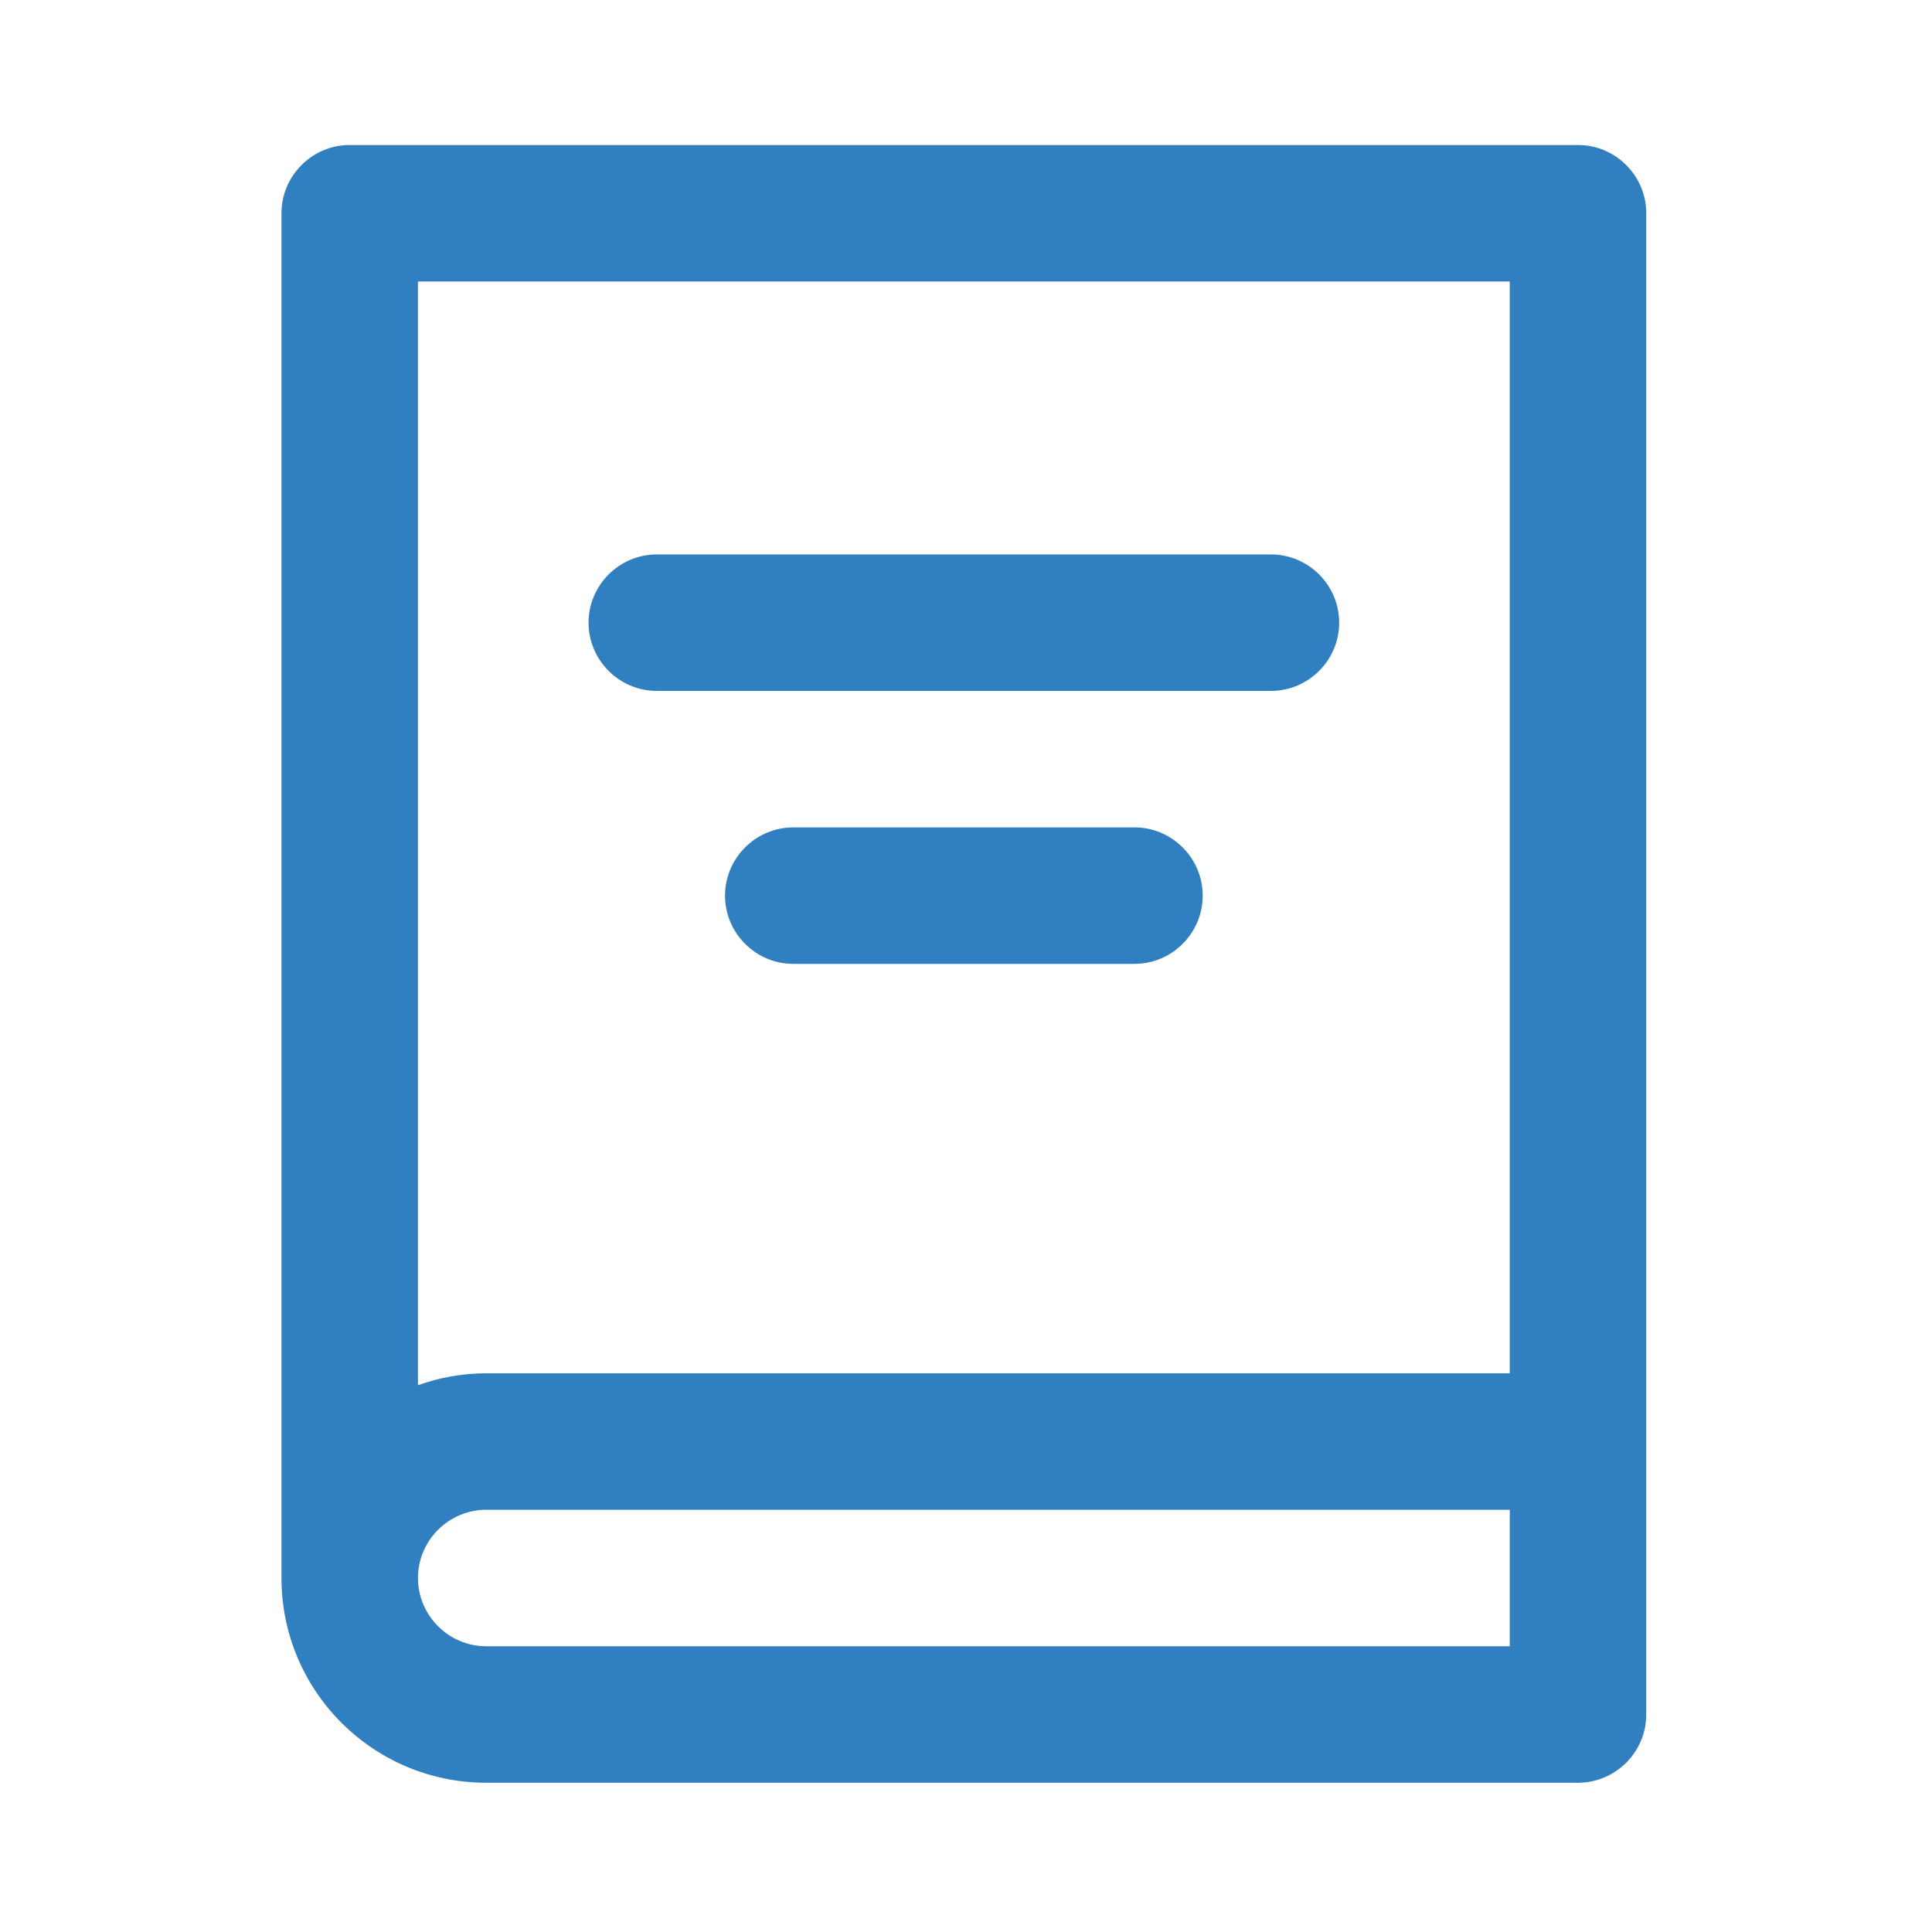
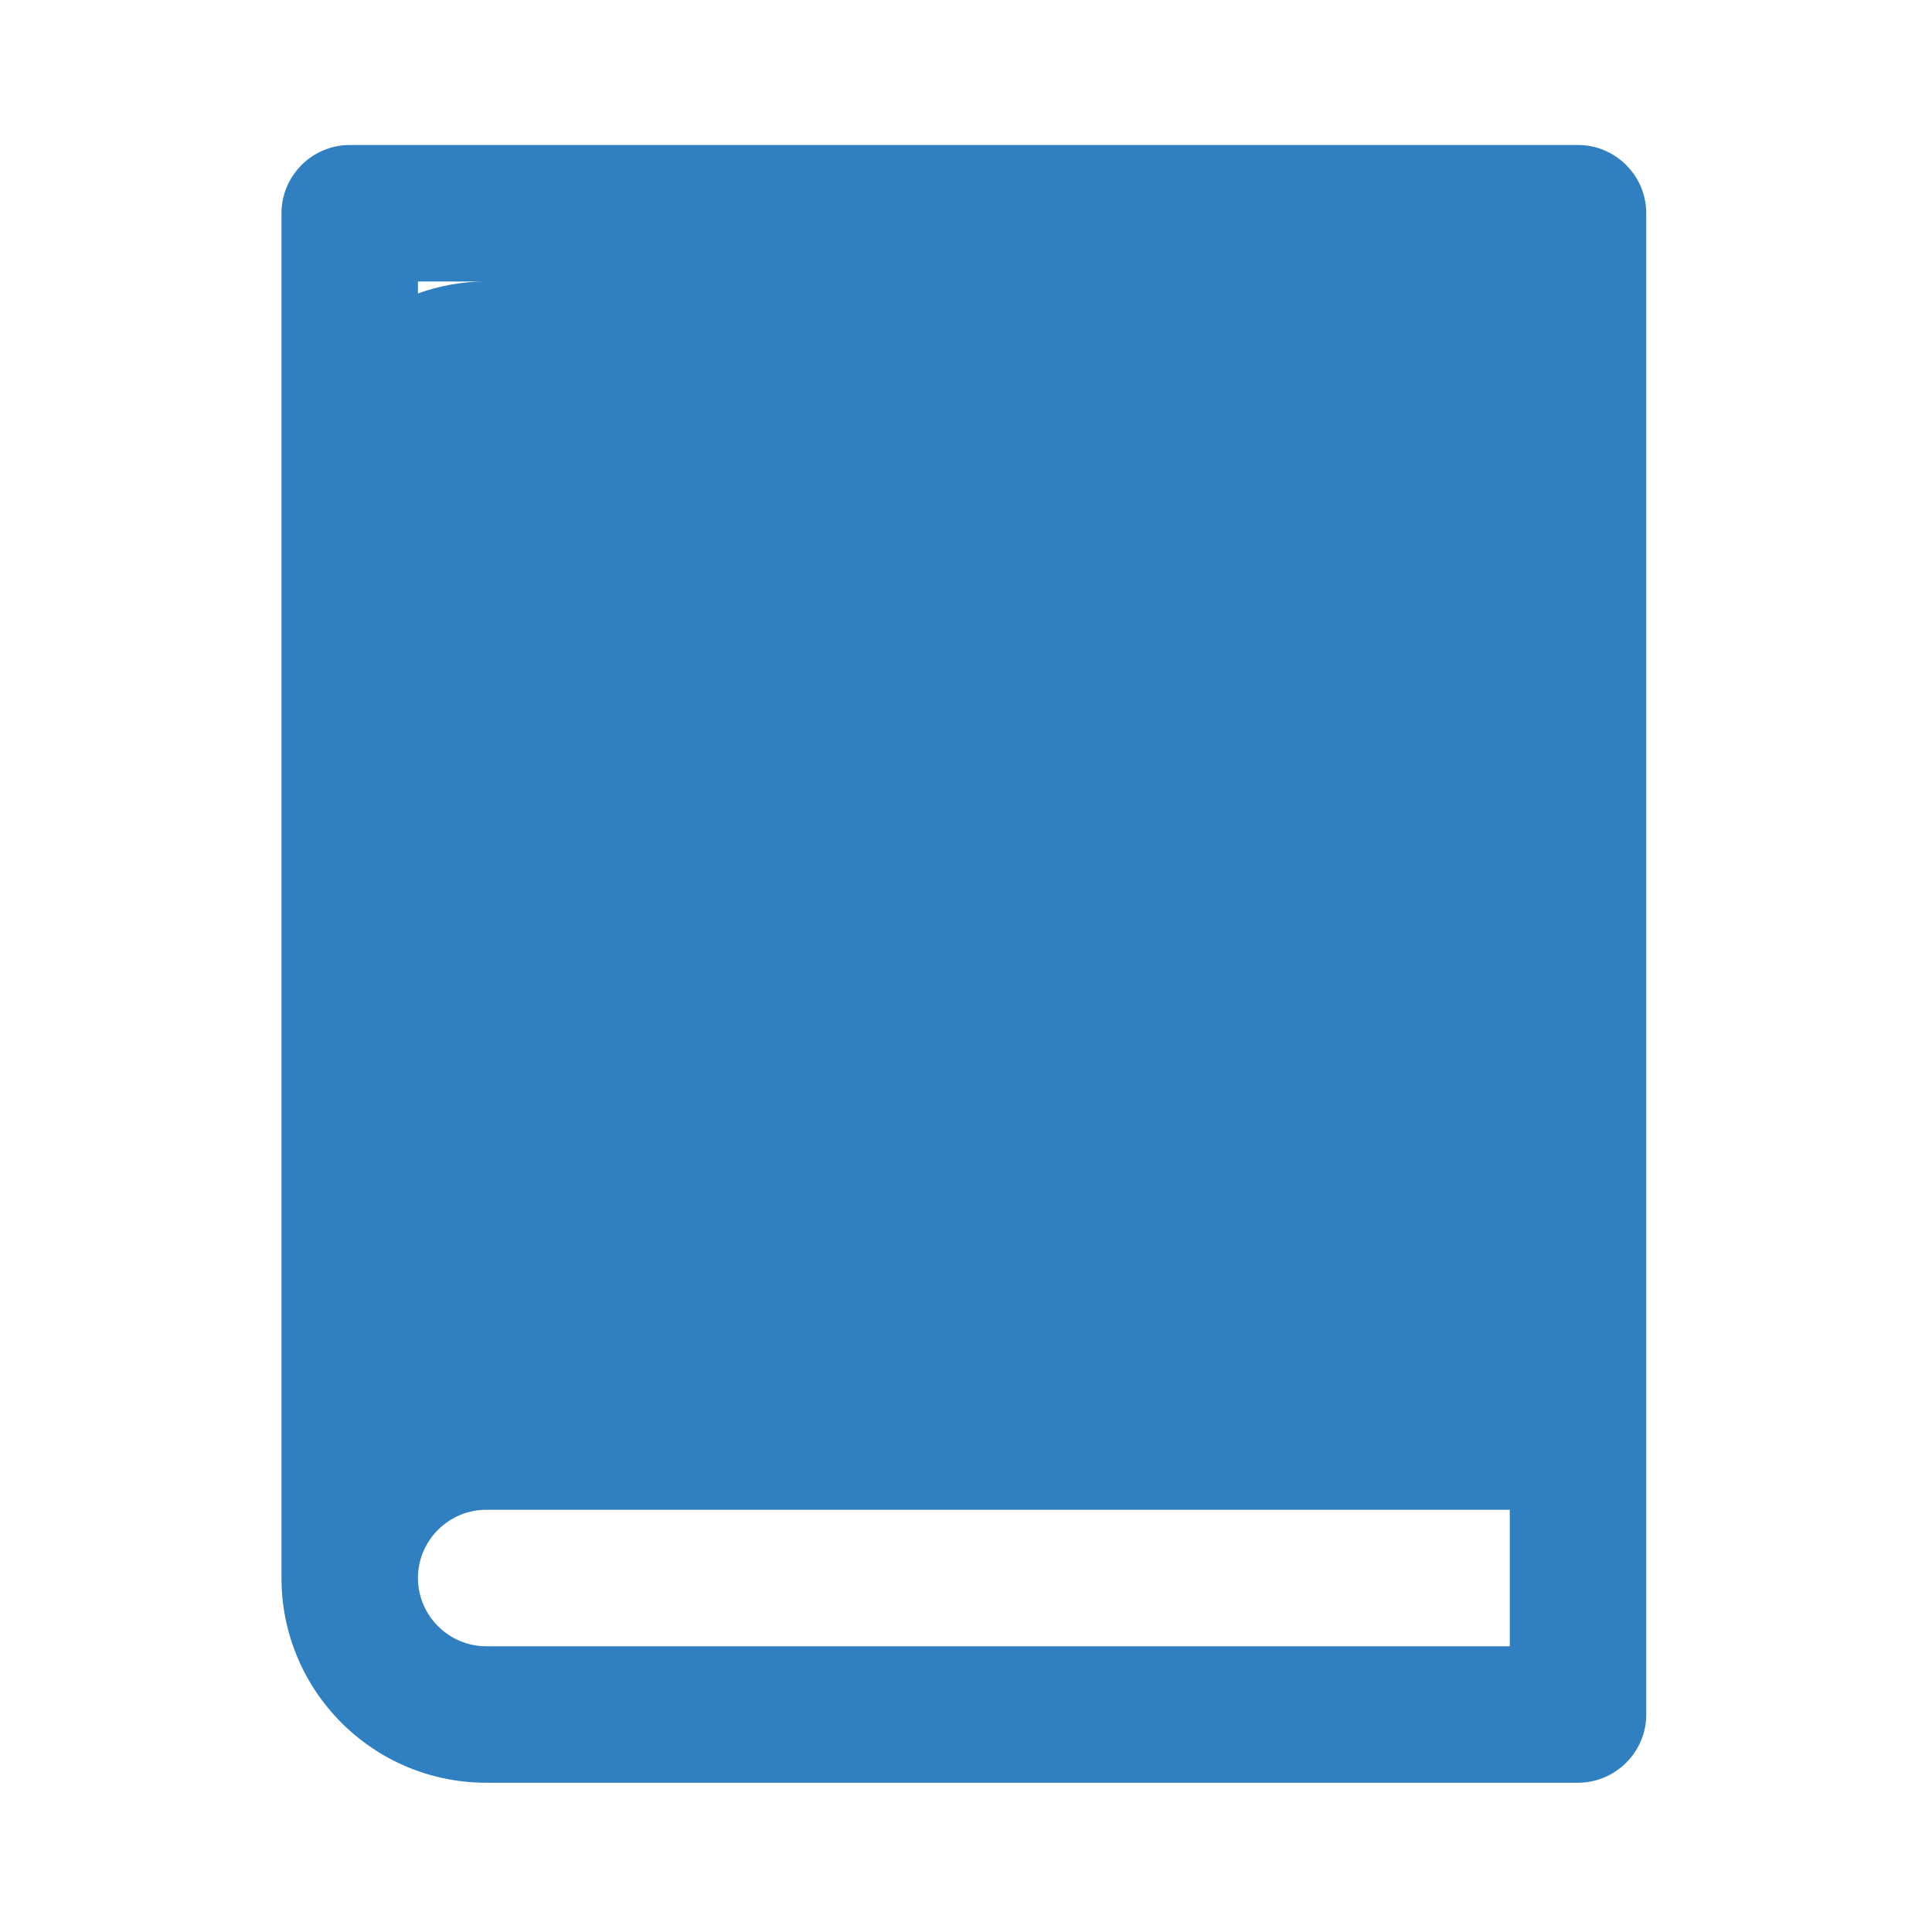
<svg xmlns="http://www.w3.org/2000/svg" version="1.1" id="Layer_1" x="0px" y="0px" viewBox="0 0 453 453" style="enable-background:new 0 0 453 453;" xml:space="preserve">
  <style type="text/css">
	.st0{fill:#307FC1;}
</style>
-   <path class="st0" d="M370,418c8.8,0,16-7.2,16-16V50c0-8.8-7.2-16-16-16H82c-8.8,0-16,7.2-16,16v320c0,26.5,21.5,48,48,48H370z   M354,66v256H114c-5.6,0-11,1-16,2.8V66H354z M98,370c0-8.8,7.2-16,16-16h240v32H114C105.2,386,98,378.8,98,370z" />
+   <path class="st0" d="M370,418c8.8,0,16-7.2,16-16V50c0-8.8-7.2-16-16-16H82c-8.8,0-16,7.2-16,16v320c0,26.5,21.5,48,48,48H370z   M354,66H114c-5.6,0-11,1-16,2.8V66H354z M98,370c0-8.8,7.2-16,16-16h240v32H114C105.2,386,98,378.8,98,370z" />
  <path class="st0" d="M154,162h144c8.8,0,16-7.2,16-16s-7.2-16-16-16H154c-8.8,0-16,7.2-16,16S145.2,162,154,162z" />
-   <path class="st0" d="M266,194h-80c-8.8,0-16,7.2-16,16s7.2,16,16,16h80c8.8,0,16-7.2,16-16S274.8,194,266,194z" />
</svg>